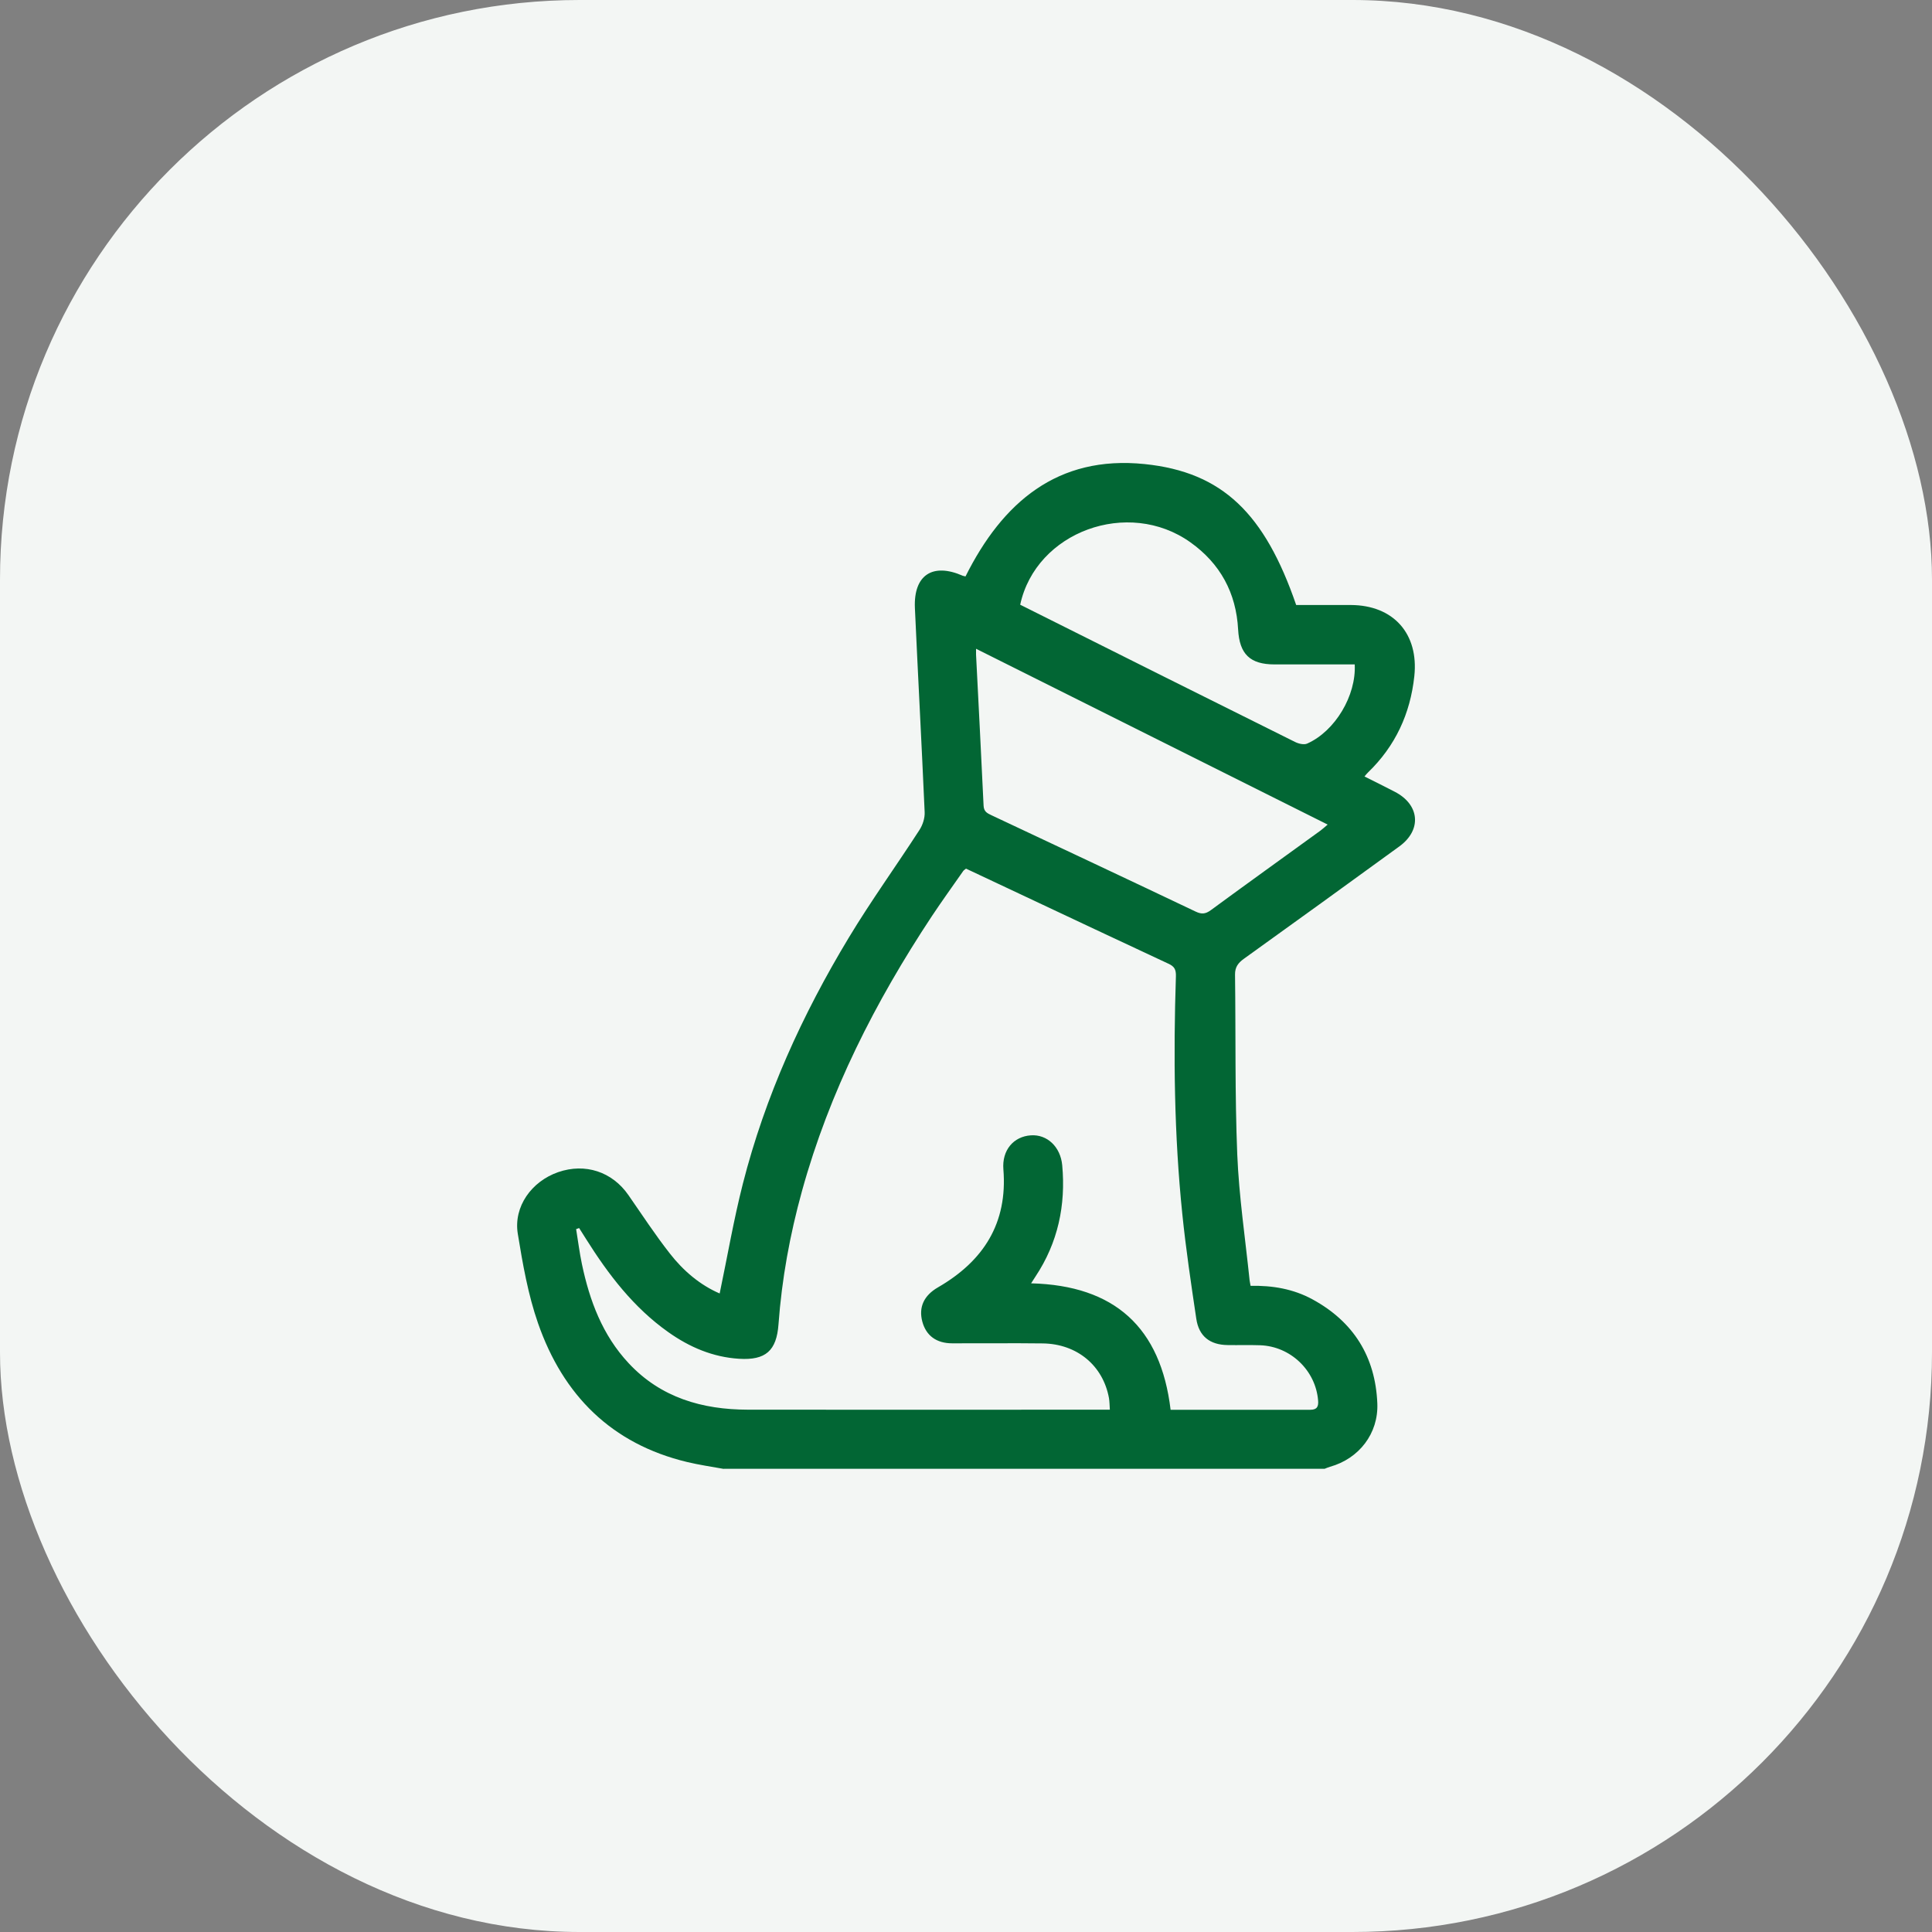
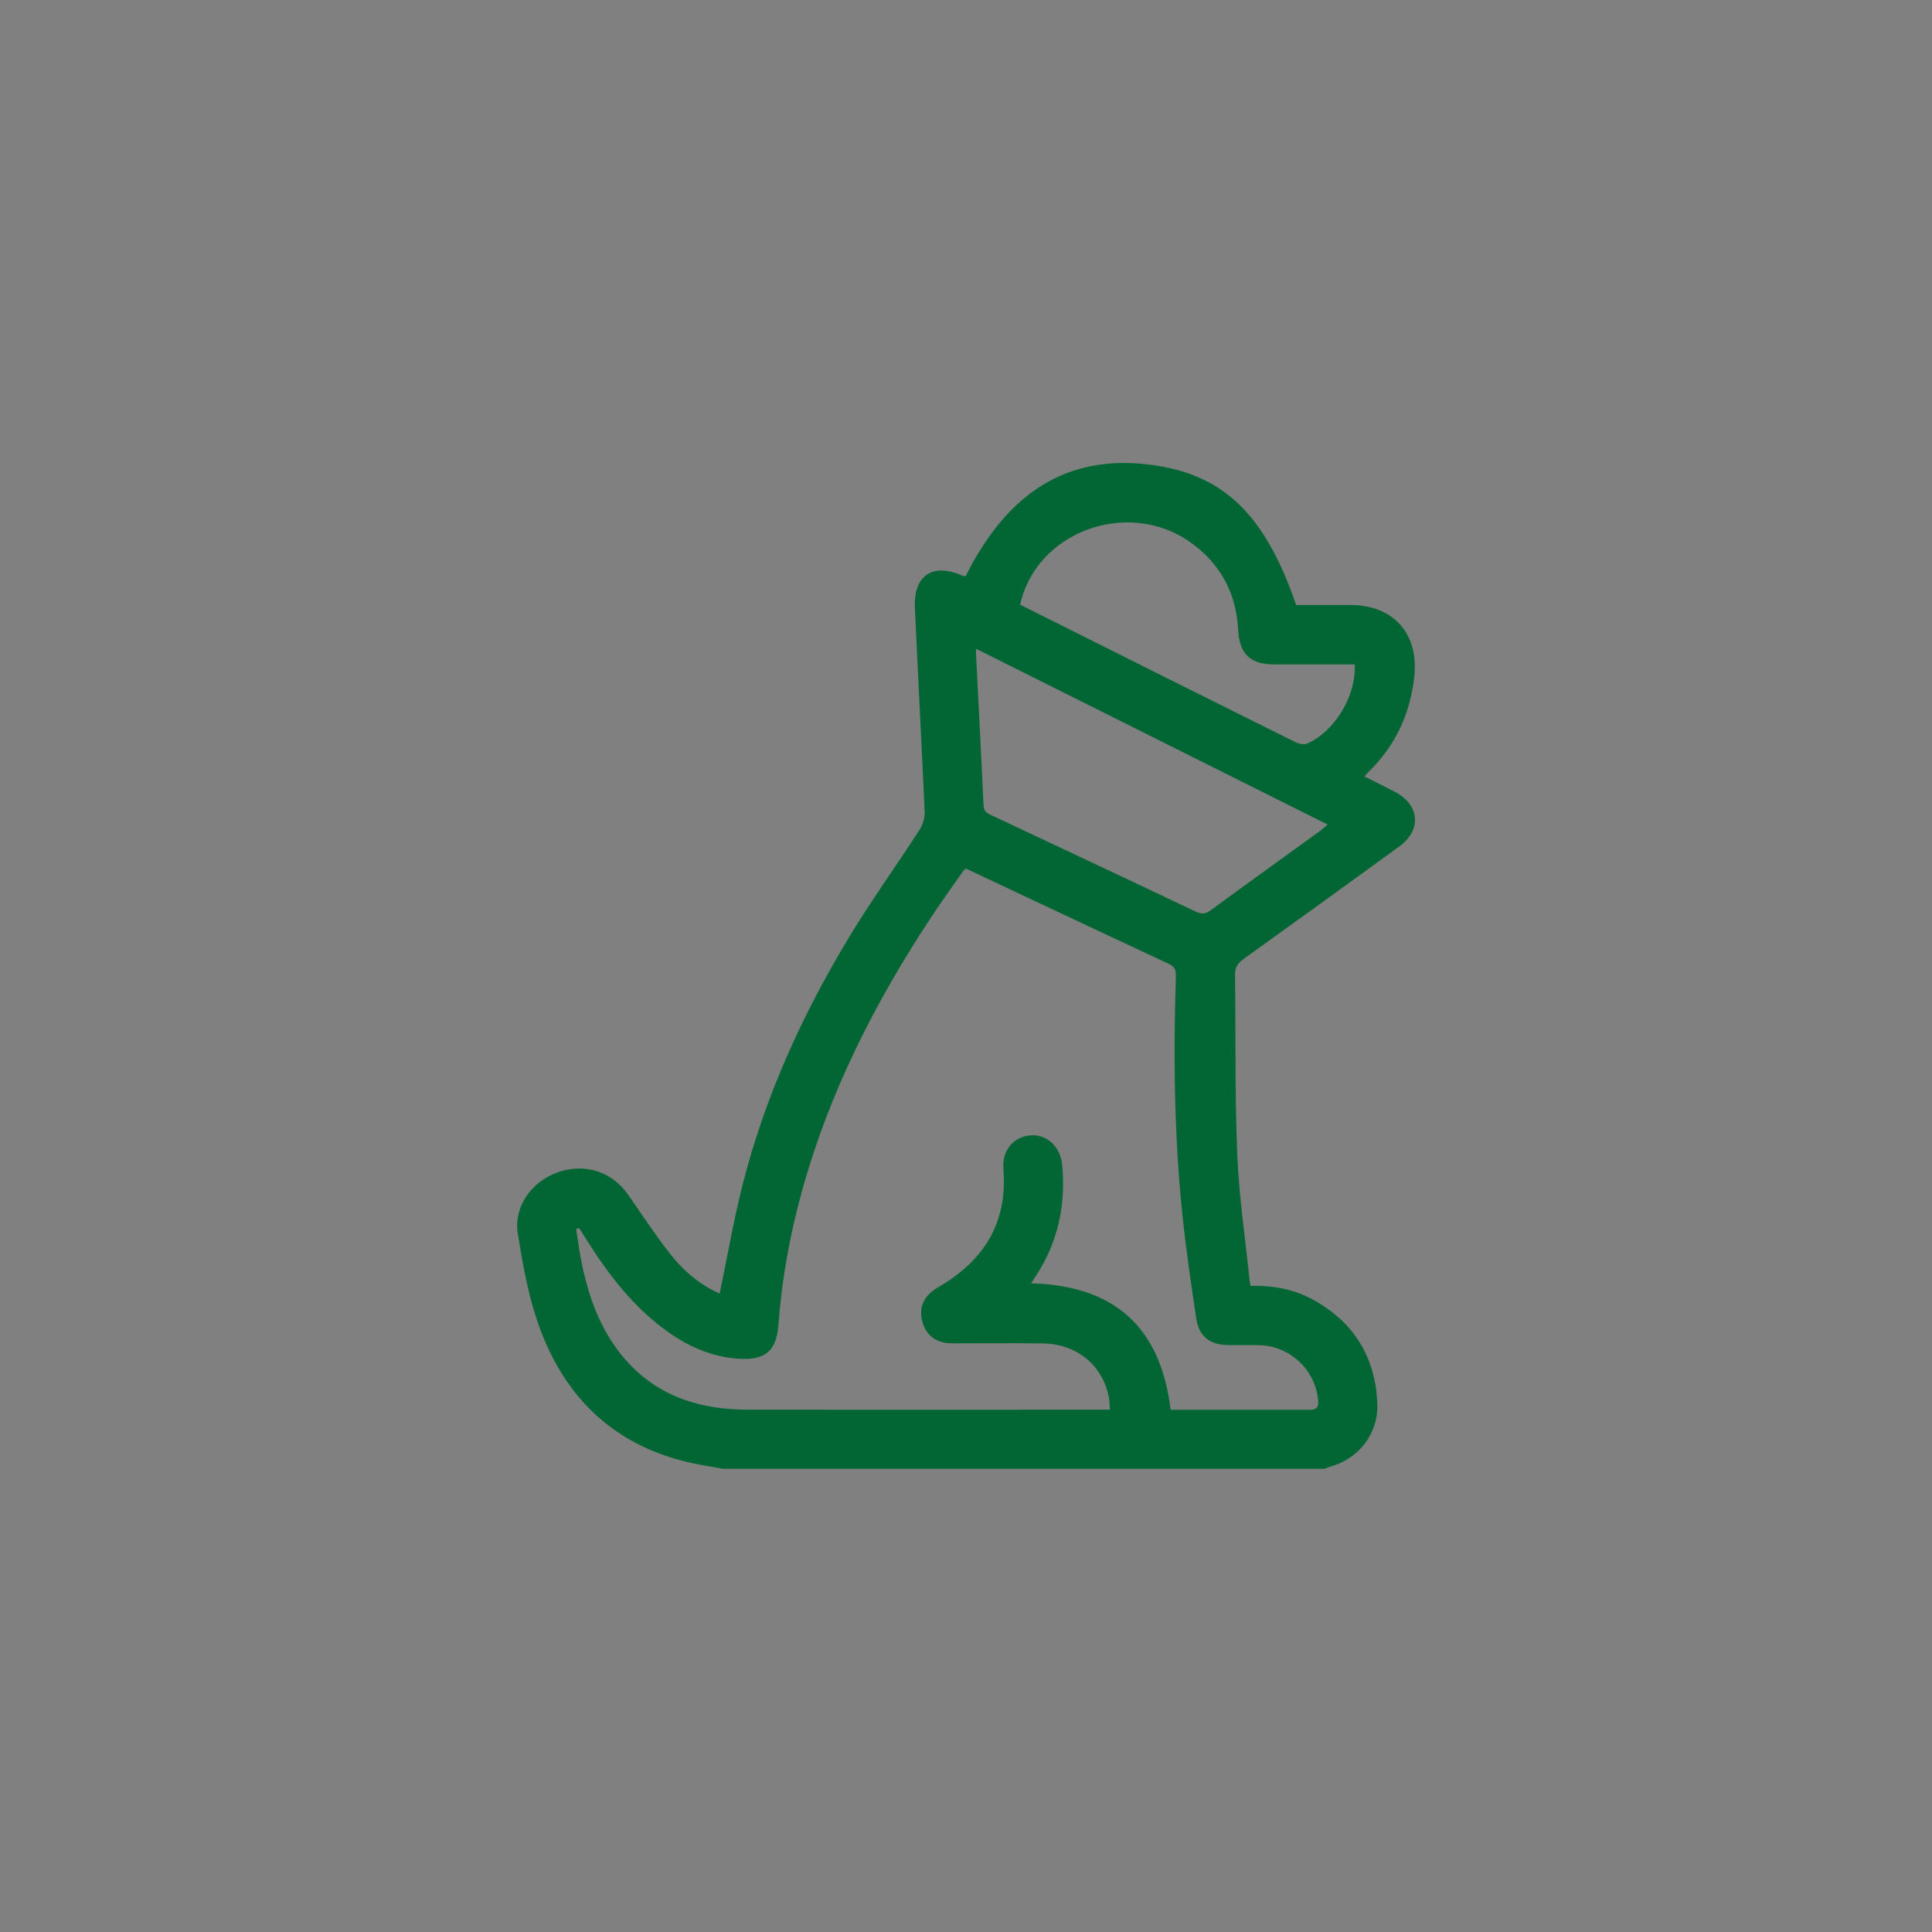
<svg xmlns="http://www.w3.org/2000/svg" id="Layer_1" viewBox="0 0 200 200">
  <rect x="0" y="0" width="200" height="200" fill="#808080" stroke="none" />
  <defs>
    <style>.cls-1{fill:#f3f6f4;}.cls-1,.cls-2{stroke-width:0px;}.cls-2{fill:#026634;}</style>
  </defs>
-   <rect class="cls-1" width="200" height="200" rx="60" ry="60" />
  <path class="cls-2" d="M74.92,152.06c-1.26-.23-2.53-.41-3.78-.71-7.85-1.88-12.85-6.93-15.44-14.36-1.04-2.98-1.59-6.15-2.1-9.28-.45-2.8,1.42-5.41,4.18-6.37,2.8-.97,5.6-.04,7.27,2.37,1.41,2.03,2.77,4.11,4.29,6.05,1.4,1.8,3.14,3.27,5.16,4.14.8-3.82,1.45-7.63,2.4-11.36,2.31-9.06,6.15-17.5,10.97-25.48,2.29-3.8,4.9-7.41,7.31-11.14.34-.52.57-1.24.54-1.85-.31-7.05-.69-14.09-1.01-21.13-.15-3.41,1.83-4.71,4.95-3.34.09.04.19.04.29.07,3.82-7.65,9.51-12.56,18.54-11.63,8.08.83,12.44,5.14,15.69,14.59,1.87,0,3.77,0,5.66,0,4.43.02,7.04,2.99,6.57,7.37-.42,3.89-1.96,7.22-4.78,9.95-.12.11-.22.24-.38.43,1.08.54,2.11,1.05,3.13,1.58,2.59,1.33,2.83,3.95.48,5.66-5.35,3.89-10.71,7.77-16.09,11.63-.6.43-.93.87-.92,1.64.08,6.2-.02,12.41.23,18.61.18,4.36.83,8.7,1.28,13.05.02.16.06.32.1.56,2.27-.05,4.43.32,6.41,1.4,4.26,2.32,6.51,5.95,6.71,10.76.13,3.12-1.89,5.73-4.9,6.57-.19.05-.37.14-.56.21h-62.19ZM59.94,127.13c-.1.04-.2.07-.3.11.2,1.21.35,2.43.6,3.62.8,3.8,2.13,7.36,4.84,10.26,3.33,3.57,7.62,4.8,12.34,4.81,12.13.02,24.26,0,36.39,0h1.08c-.03-.48-.03-.85-.09-1.2-.61-3.36-3.3-5.61-6.84-5.66-3.13-.04-6.25,0-9.38-.01-1.65,0-2.71-.8-3.1-2.24-.4-1.49.15-2.71,1.63-3.56,4.7-2.72,7.21-6.63,6.76-12.21-.16-1.98,1.05-3.4,2.84-3.52,1.68-.12,3.07,1.18,3.25,3.09.38,4.15-.44,8.02-2.77,11.53-.14.22-.28.44-.45.7,8.64.22,13.42,4.56,14.44,13.09,4.81,0,9.64,0,14.46,0,.71,0,.86-.35.81-.96-.25-3.11-2.85-5.61-6-5.72-1.12-.04-2.24,0-3.36-.02-1.83-.02-2.98-.9-3.25-2.72-.54-3.62-1.08-7.24-1.45-10.87-.84-8.18-.93-16.38-.66-24.59.02-.7-.16-1.02-.78-1.3-5.07-2.36-10.13-4.75-15.19-7.13-1.93-.91-3.86-1.81-5.76-2.71-.14.12-.24.17-.29.25-1.09,1.56-2.2,3.1-3.25,4.68-5.85,8.84-10.61,18.2-13.44,28.45-1.25,4.52-2.09,9.11-2.43,13.79-.2,2.74-1.33,3.74-4.08,3.57-2.72-.17-5.13-1.2-7.33-2.76-3.59-2.54-6.19-5.95-8.5-9.62-.24-.38-.48-.76-.72-1.14ZM101.04,67.16c0,.33,0,.47,0,.6.26,5.21.54,10.42.78,15.64.03.62.37.78.81.99,7.06,3.32,14.11,6.63,21.15,9.98.61.29,1.01.25,1.55-.14,3.77-2.77,7.58-5.5,11.37-8.25.23-.17.44-.37.74-.62-12.15-6.08-24.21-12.11-36.4-18.2ZM140.25,68.78c-.35,0-.71,0-1.08,0-2.41,0-4.82,0-7.23,0-2.54,0-3.63-1.07-3.77-3.61-.2-3.79-1.85-6.83-4.94-9.03-6.44-4.59-15.99-1.11-17.62,6.46.5.25,1.01.5,1.52.76,8.97,4.49,17.94,8.98,26.92,13.44.37.19.95.33,1.28.17,2.87-1.28,5.08-4.96,4.91-8.19Z" />
</svg>